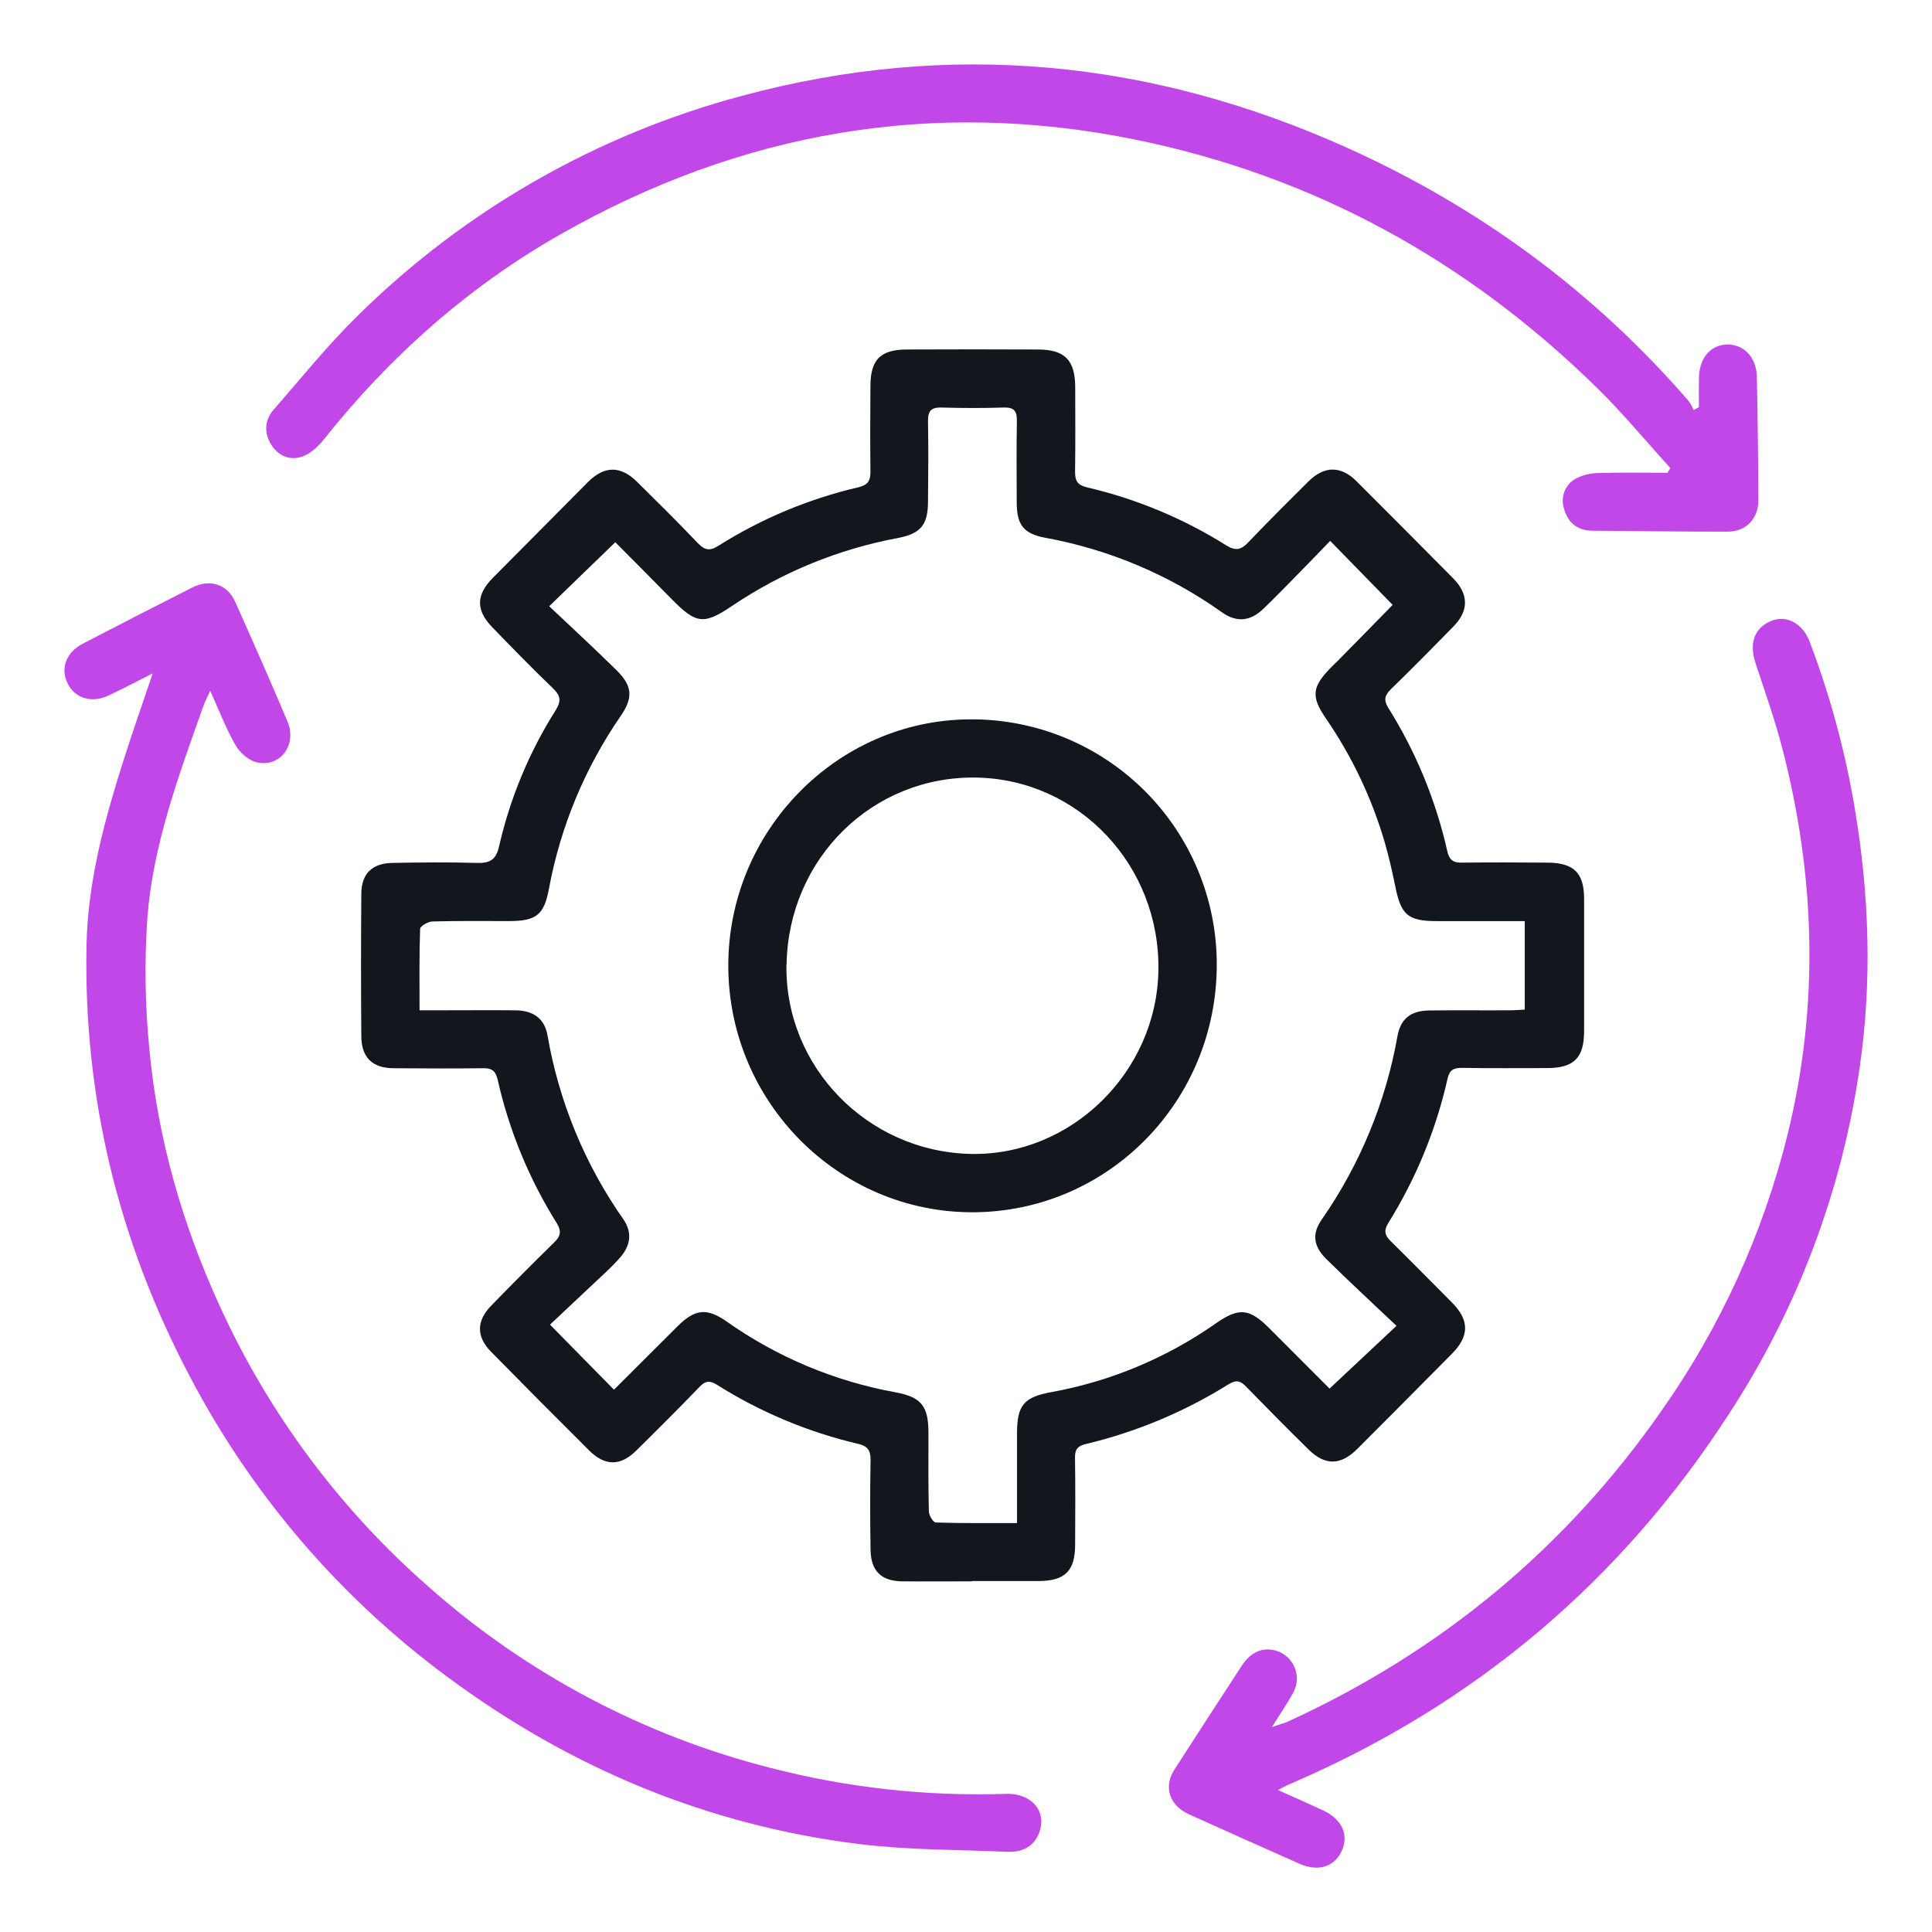
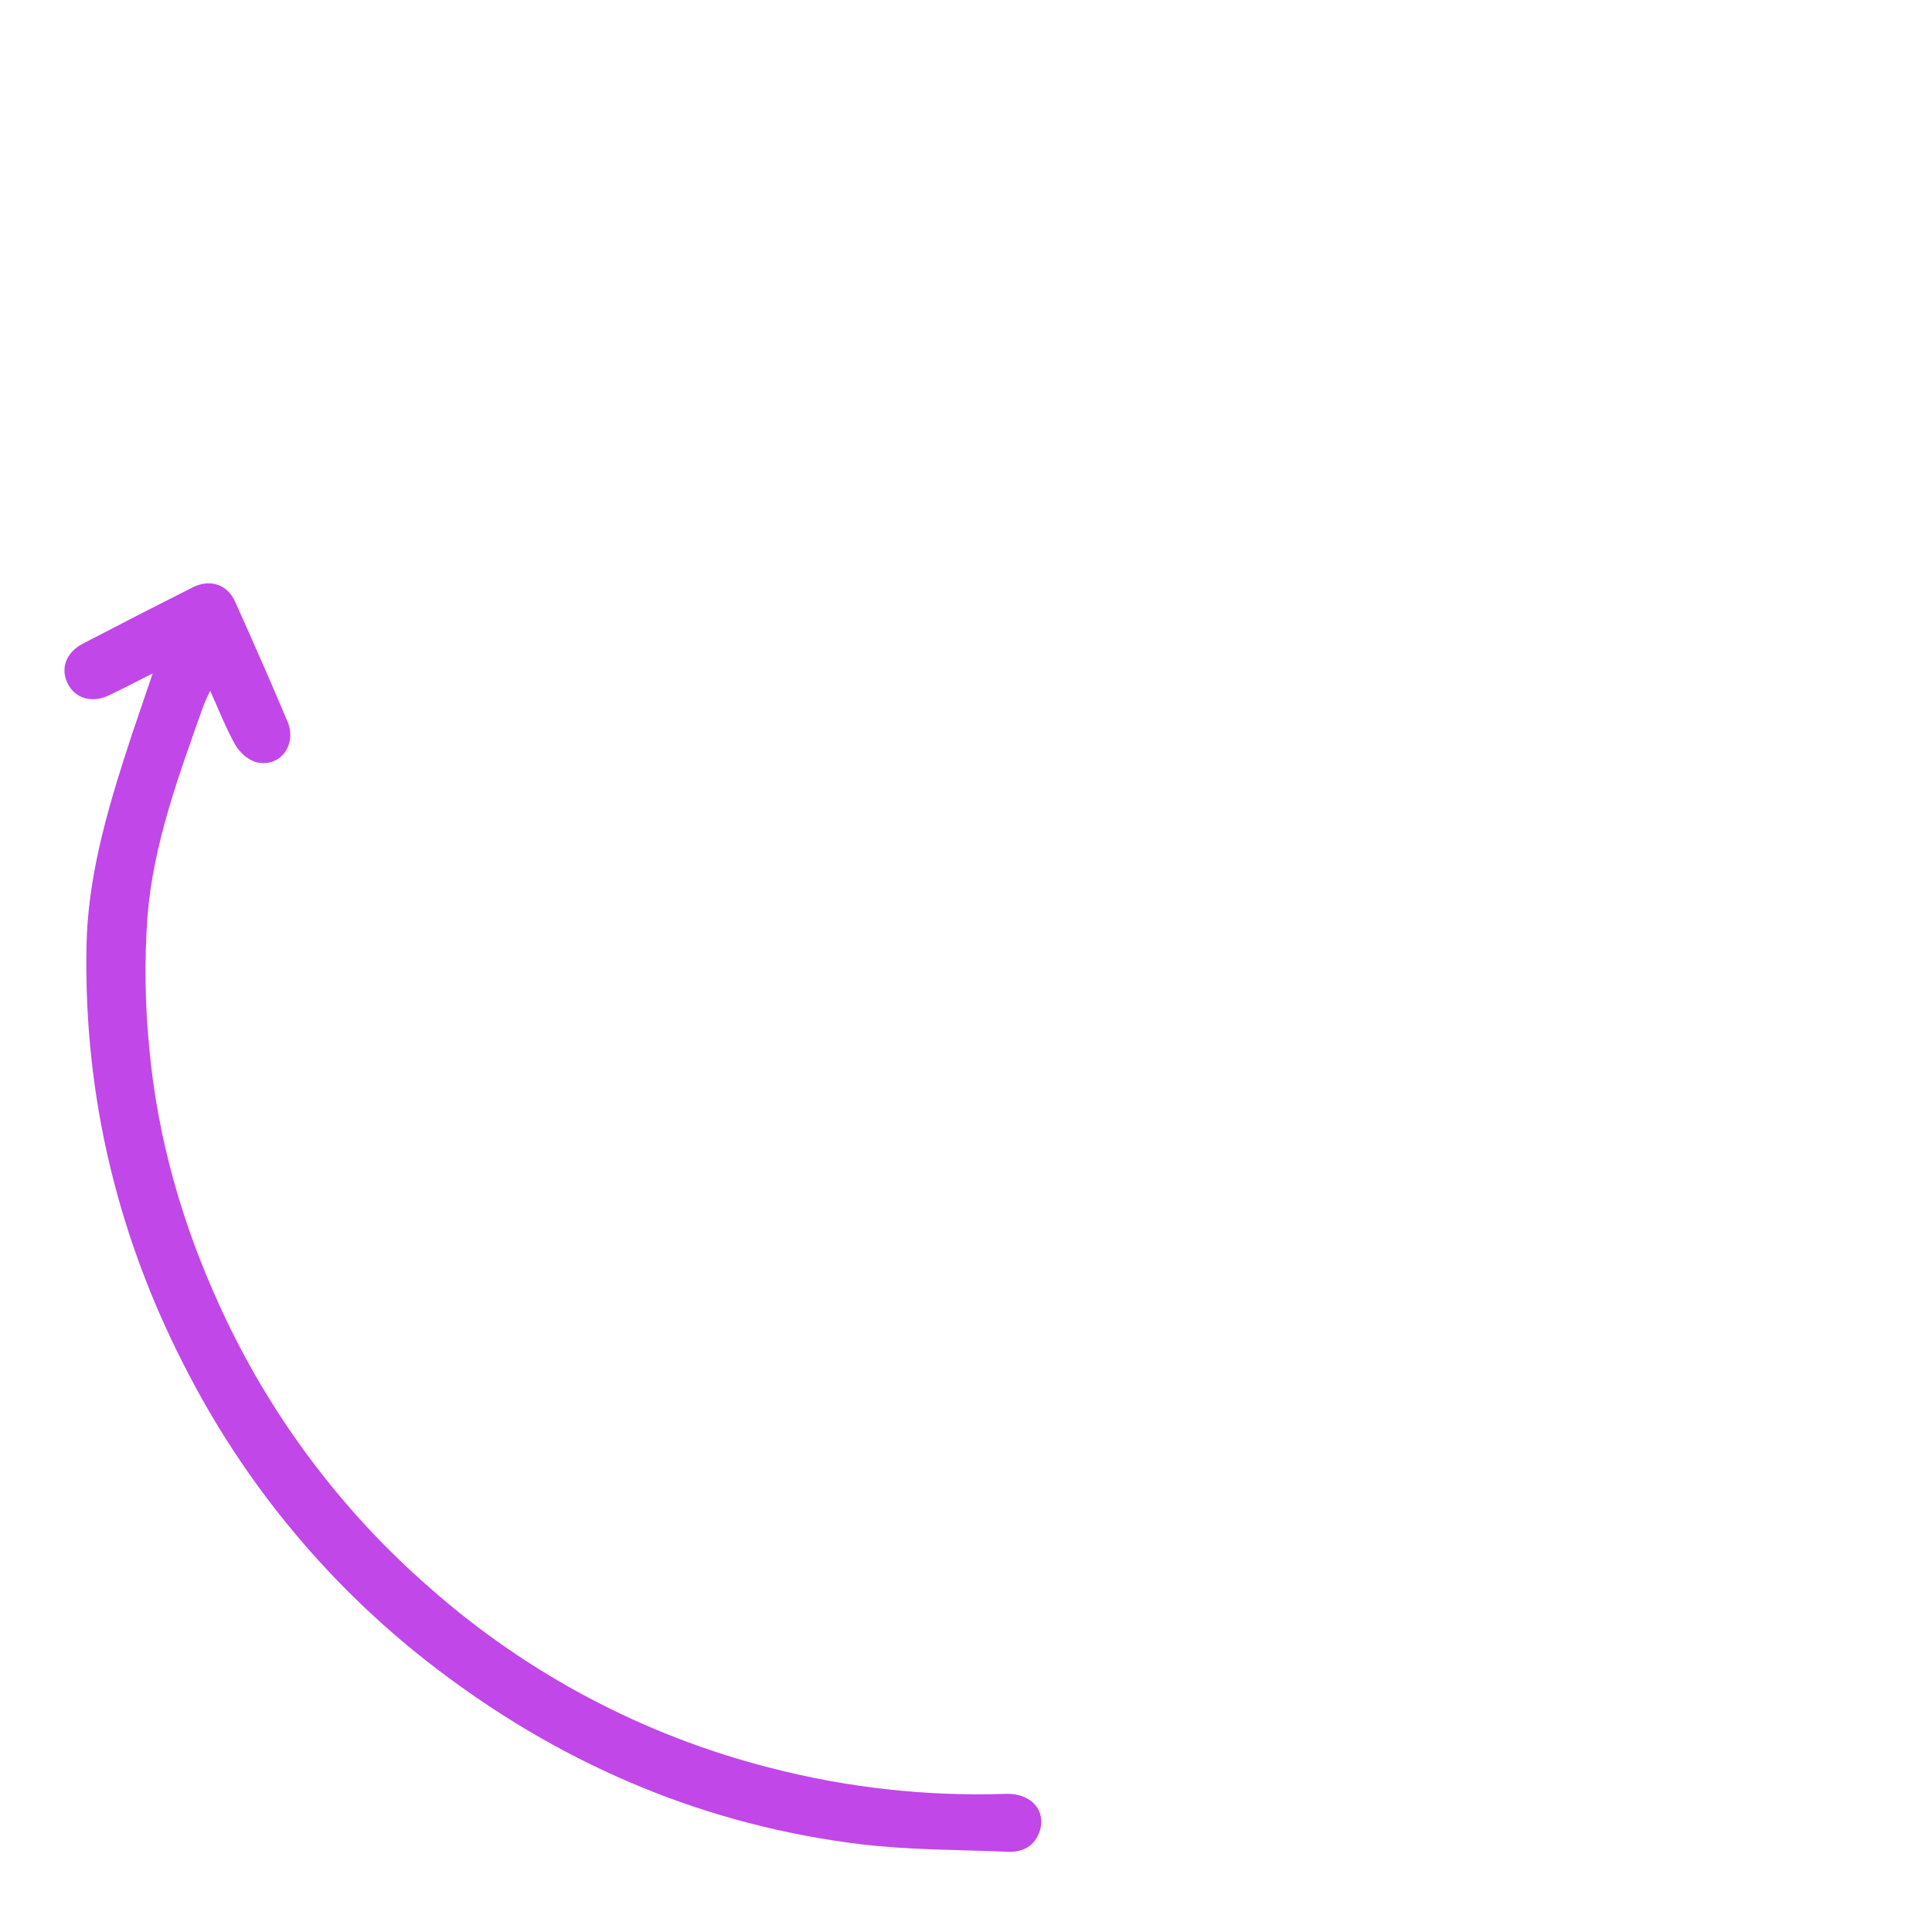
<svg xmlns="http://www.w3.org/2000/svg" width="60" height="60" viewBox="0 0 60 60" fill="none">
  <g clip-path="url(#clip0_180_301)">
-     <path d="M30.186 49.11C29.463 49.11 28.741 49.117 28.018 49.11C27.369 49.102 27.047 48.789 27.036 48.136C27.02 47.202 27.02 46.269 27.036 45.335C27.041 45.037 26.934 44.906 26.654 44.841C25.099 44.477 23.615 43.856 22.264 43.005C22.044 42.867 21.91 42.878 21.727 43.068C21.081 43.74 20.42 44.398 19.754 45.055C19.267 45.534 18.79 45.535 18.298 45.047C17.275 44.029 16.257 43.005 15.246 41.976C14.787 41.507 14.794 41.019 15.256 40.547C15.896 39.89 16.542 39.237 17.199 38.597C17.406 38.397 17.448 38.247 17.29 37.985C16.431 36.614 15.811 35.107 15.455 33.529C15.39 33.243 15.259 33.168 14.993 33.175C14.075 33.186 13.157 33.182 12.239 33.175C11.57 33.175 11.226 32.85 11.221 32.182C11.209 30.706 11.209 29.231 11.221 27.755C11.226 27.135 11.553 26.812 12.18 26.799C13.052 26.782 13.926 26.773 14.799 26.799C15.213 26.813 15.406 26.709 15.503 26.269C15.846 24.773 16.441 23.345 17.262 22.048C17.442 21.757 17.402 21.596 17.164 21.367C16.522 20.754 15.905 20.116 15.287 19.479C14.774 18.95 14.783 18.474 15.303 17.949C16.288 16.955 17.274 15.961 18.262 14.968C18.773 14.459 19.276 14.458 19.789 14.968C20.422 15.593 21.054 16.218 21.664 16.859C21.875 17.079 22.026 17.13 22.312 16.949C23.65 16.105 25.12 15.491 26.661 15.132C26.972 15.058 27.036 14.911 27.032 14.634C27.023 13.746 27.025 12.858 27.032 11.97C27.038 11.165 27.348 10.857 28.161 10.854C29.516 10.848 30.871 10.848 32.225 10.854C33.072 10.854 33.391 11.185 33.392 12.036C33.392 12.909 33.401 13.782 33.387 14.656C33.387 14.945 33.468 15.067 33.769 15.138C35.295 15.495 36.752 16.102 38.079 16.935C38.372 17.116 38.54 17.08 38.764 16.845C39.376 16.201 40.005 15.58 40.638 14.948C41.132 14.46 41.647 14.463 42.131 14.948C43.132 15.948 44.129 16.951 45.124 17.955C45.615 18.45 45.622 18.962 45.137 19.458C44.495 20.115 43.849 20.767 43.193 21.407C42.998 21.598 42.967 21.745 43.117 21.987C43.973 23.354 44.591 24.856 44.946 26.429C45.006 26.7 45.126 26.799 45.406 26.79C46.294 26.779 47.182 26.782 48.07 26.79C48.883 26.798 49.194 27.113 49.196 27.912C49.196 29.282 49.196 30.652 49.196 32.022C49.196 32.854 48.88 33.167 48.052 33.17C47.164 33.17 46.276 33.178 45.388 33.164C45.133 33.164 45.015 33.239 44.956 33.496C44.598 35.084 43.976 36.6 43.115 37.981C42.961 38.228 43.013 38.376 43.205 38.56C43.837 39.182 44.46 39.817 45.086 40.445C45.636 40.997 45.641 41.489 45.086 42.047C44.113 43.032 43.137 44.013 42.158 44.992C41.635 45.516 41.153 45.523 40.632 45.01C39.978 44.366 39.332 43.714 38.692 43.056C38.512 42.87 38.377 42.852 38.151 42.992C36.783 43.846 35.286 44.473 33.718 44.846C33.465 44.907 33.381 45.015 33.385 45.273C33.399 46.176 33.394 47.08 33.389 47.983C33.385 48.787 33.074 49.095 32.261 49.101C31.569 49.101 30.877 49.101 30.184 49.101L30.186 49.11ZM31.585 47.303C31.585 46.339 31.585 45.424 31.585 44.509C31.585 43.644 31.796 43.389 32.647 43.234C34.488 42.901 36.235 42.17 37.766 41.094C38.475 40.601 38.802 40.631 39.415 41.246L41.291 43.124L43.369 41.175C42.627 40.472 41.898 39.799 41.191 39.102C40.788 38.706 40.74 38.319 41.041 37.884C42.232 36.175 43.037 34.227 43.4 32.175C43.501 31.628 43.82 31.389 44.387 31.381C45.215 31.37 46.043 31.381 46.871 31.376C47.03 31.376 47.188 31.362 47.353 31.354V28.606H46.835C46.097 28.606 45.36 28.606 44.622 28.606C43.719 28.606 43.505 28.411 43.328 27.509C43.238 27.068 43.137 26.628 43.014 26.194C42.612 24.804 41.988 23.488 41.167 22.297C40.715 21.635 40.749 21.337 41.309 20.755C41.382 20.679 41.46 20.608 41.535 20.533C42.121 19.938 42.709 19.341 43.25 18.785L41.31 16.798C40.966 17.153 40.633 17.5 40.296 17.843C39.959 18.186 39.603 18.554 39.245 18.898C38.833 19.296 38.411 19.343 37.945 19.013C36.308 17.85 34.437 17.061 32.462 16.701C31.783 16.575 31.578 16.294 31.575 15.61C31.575 14.767 31.564 13.923 31.58 13.08C31.586 12.775 31.502 12.646 31.176 12.656C30.529 12.677 29.882 12.675 29.235 12.656C28.915 12.647 28.815 12.768 28.82 13.077C28.835 13.905 28.829 14.733 28.82 15.561C28.82 16.294 28.605 16.571 27.883 16.709C26.048 17.05 24.303 17.764 22.754 18.805C21.861 19.409 21.627 19.386 20.866 18.613C20.267 18.003 19.663 17.398 19.109 16.839L17.056 18.827C17.764 19.498 18.473 20.148 19.157 20.825C19.639 21.302 19.664 21.672 19.282 22.227C18.167 23.841 17.405 25.672 17.048 27.602C16.894 28.415 16.656 28.601 15.82 28.605C15.022 28.605 14.224 28.595 13.427 28.617C13.292 28.622 13.05 28.762 13.047 28.846C13.018 29.669 13.029 30.493 13.029 31.376H13.563C14.376 31.376 15.189 31.369 16.002 31.376C16.57 31.382 16.911 31.634 17.004 32.158C17.359 34.211 18.162 36.16 19.358 37.865C19.641 38.27 19.587 38.687 19.252 39.06C19.112 39.218 18.964 39.369 18.81 39.512C18.223 40.067 17.636 40.618 17.081 41.138L19.068 43.158L21.049 41.182C21.583 40.651 21.952 40.612 22.559 41.035C24.124 42.142 25.912 42.893 27.797 43.237C28.61 43.385 28.832 43.66 28.834 44.494C28.834 45.307 28.826 46.12 28.846 46.933C28.846 47.057 28.98 47.28 29.058 47.283C29.882 47.309 30.706 47.3 31.585 47.3V47.303Z" fill="#12171D" />
    <path d="M4.743 20.912C4.213 21.183 3.801 21.396 3.382 21.595C2.855 21.846 2.34 21.694 2.105 21.234C1.87 20.774 2.042 20.266 2.568 19.992C3.702 19.402 4.839 18.818 5.981 18.242C6.523 17.971 7.059 18.145 7.302 18.686C7.855 19.921 8.403 21.159 8.928 22.406C9.232 23.128 8.706 23.84 7.976 23.675C7.724 23.618 7.449 23.376 7.315 23.144C7.024 22.64 6.816 22.088 6.526 21.451C6.424 21.682 6.352 21.819 6.302 21.964C5.549 24.092 4.755 26.221 4.578 28.488C4.483 29.853 4.503 31.223 4.639 32.584C4.898 35.36 5.659 38.014 6.822 40.554C8.348 43.907 10.575 46.895 13.352 49.316C16.377 51.986 19.994 53.899 23.903 54.897C26.295 55.518 28.765 55.792 31.235 55.71C32.066 55.683 32.546 56.29 32.251 56.967C32.07 57.381 31.709 57.524 31.294 57.509C29.759 57.443 28.224 57.457 26.703 57.271C21.975 56.689 17.708 54.907 13.889 52.073C10.546 49.604 7.808 46.406 5.883 42.723C3.679 38.54 2.591 34.08 2.687 29.353C2.728 27.351 3.255 25.431 3.861 23.536C4.13 22.689 4.422 21.862 4.743 20.912Z" fill="#C147E9" />
-     <path d="M51.874 14.535C51.129 13.716 50.421 12.858 49.633 12.082C45.596 8.108 40.816 5.468 35.261 4.336C28.955 3.052 22.996 4.099 17.412 7.274C14.539 8.907 12.11 11.068 10.054 13.65C9.883 13.865 9.652 14.081 9.404 14.173C9.021 14.313 8.651 14.173 8.424 13.811C8.196 13.45 8.212 13.05 8.498 12.722C9.368 11.728 10.202 10.688 11.147 9.767C14.457 6.512 18.556 4.172 23.041 2.977C29.485 1.238 35.737 1.854 41.804 4.575C45.927 6.426 49.49 9.042 52.451 12.464C52.51 12.549 52.559 12.64 52.597 12.735L52.762 12.645C52.762 12.339 52.756 12.033 52.762 11.725C52.776 11.103 53.14 10.693 53.665 10.699C54.166 10.705 54.547 11.104 54.56 11.693C54.589 12.973 54.602 14.252 54.607 15.532C54.607 16.112 54.227 16.51 53.653 16.511C52.253 16.511 50.854 16.495 49.455 16.481C48.99 16.481 48.69 16.233 48.569 15.79C48.513 15.615 48.521 15.426 48.59 15.256C48.659 15.085 48.786 14.945 48.948 14.858C49.174 14.744 49.424 14.687 49.677 14.69C50.38 14.668 51.084 14.683 51.787 14.683L51.874 14.535Z" fill="#C147E9" />
-     <path d="M39.688 55.591C40.217 55.828 40.655 56.022 41.089 56.223C41.678 56.494 41.902 56.995 41.662 57.497C41.429 57.984 40.928 58.134 40.352 57.878C39.211 57.372 38.072 56.863 36.935 56.35C36.311 56.069 36.122 55.495 36.479 54.947C37.172 53.872 37.867 52.799 38.566 51.728C38.849 51.296 39.222 51.143 39.639 51.267C39.769 51.307 39.888 51.376 39.987 51.469C40.087 51.561 40.164 51.675 40.213 51.801C40.263 51.928 40.283 52.064 40.273 52.199C40.262 52.335 40.222 52.466 40.154 52.584C39.973 52.907 39.763 53.216 39.5 53.636C39.75 53.546 39.889 53.515 40.018 53.455C44.747 51.287 48.619 48.084 51.599 43.814C53.431 41.213 54.762 38.292 55.523 35.202C56.505 31.183 56.378 27.176 55.337 23.188C55.109 22.317 54.806 21.465 54.524 20.609C54.334 20.035 54.447 19.595 54.878 19.344C55.39 19.049 55.962 19.301 56.2 19.929C56.842 21.616 57.313 23.363 57.608 25.145C58.05 27.791 58.14 30.445 57.761 33.103C57.212 36.963 55.823 40.655 53.69 43.918C50.327 49.114 45.797 52.936 40.103 55.385C39.995 55.427 39.894 55.486 39.688 55.591Z" fill="#C147E9" />
-     <path d="M22.618 30.011C22.605 25.814 25.99 22.357 30.127 22.34C31.13 22.333 32.125 22.525 33.054 22.904C33.982 23.283 34.827 23.843 35.539 24.549C36.251 25.256 36.816 26.097 37.202 27.023C37.588 27.949 37.788 28.942 37.788 29.946C37.793 34.2 34.415 37.635 30.215 37.648C26.045 37.659 22.631 34.228 22.618 30.011ZM24.424 29.948C24.365 33.124 26.938 35.769 30.151 35.836C33.259 35.9 35.918 33.306 35.975 30.145C36.034 26.882 33.51 24.205 30.322 24.148C27.1 24.091 24.486 26.659 24.428 29.948H24.424Z" fill="#12171D" />
  </g>
  <defs>
    <clipPath id="clip0_180_301">
      <rect width="56" height="56" fill="white" transform="translate(2 2)" />
    </clipPath>
  </defs>
</svg>